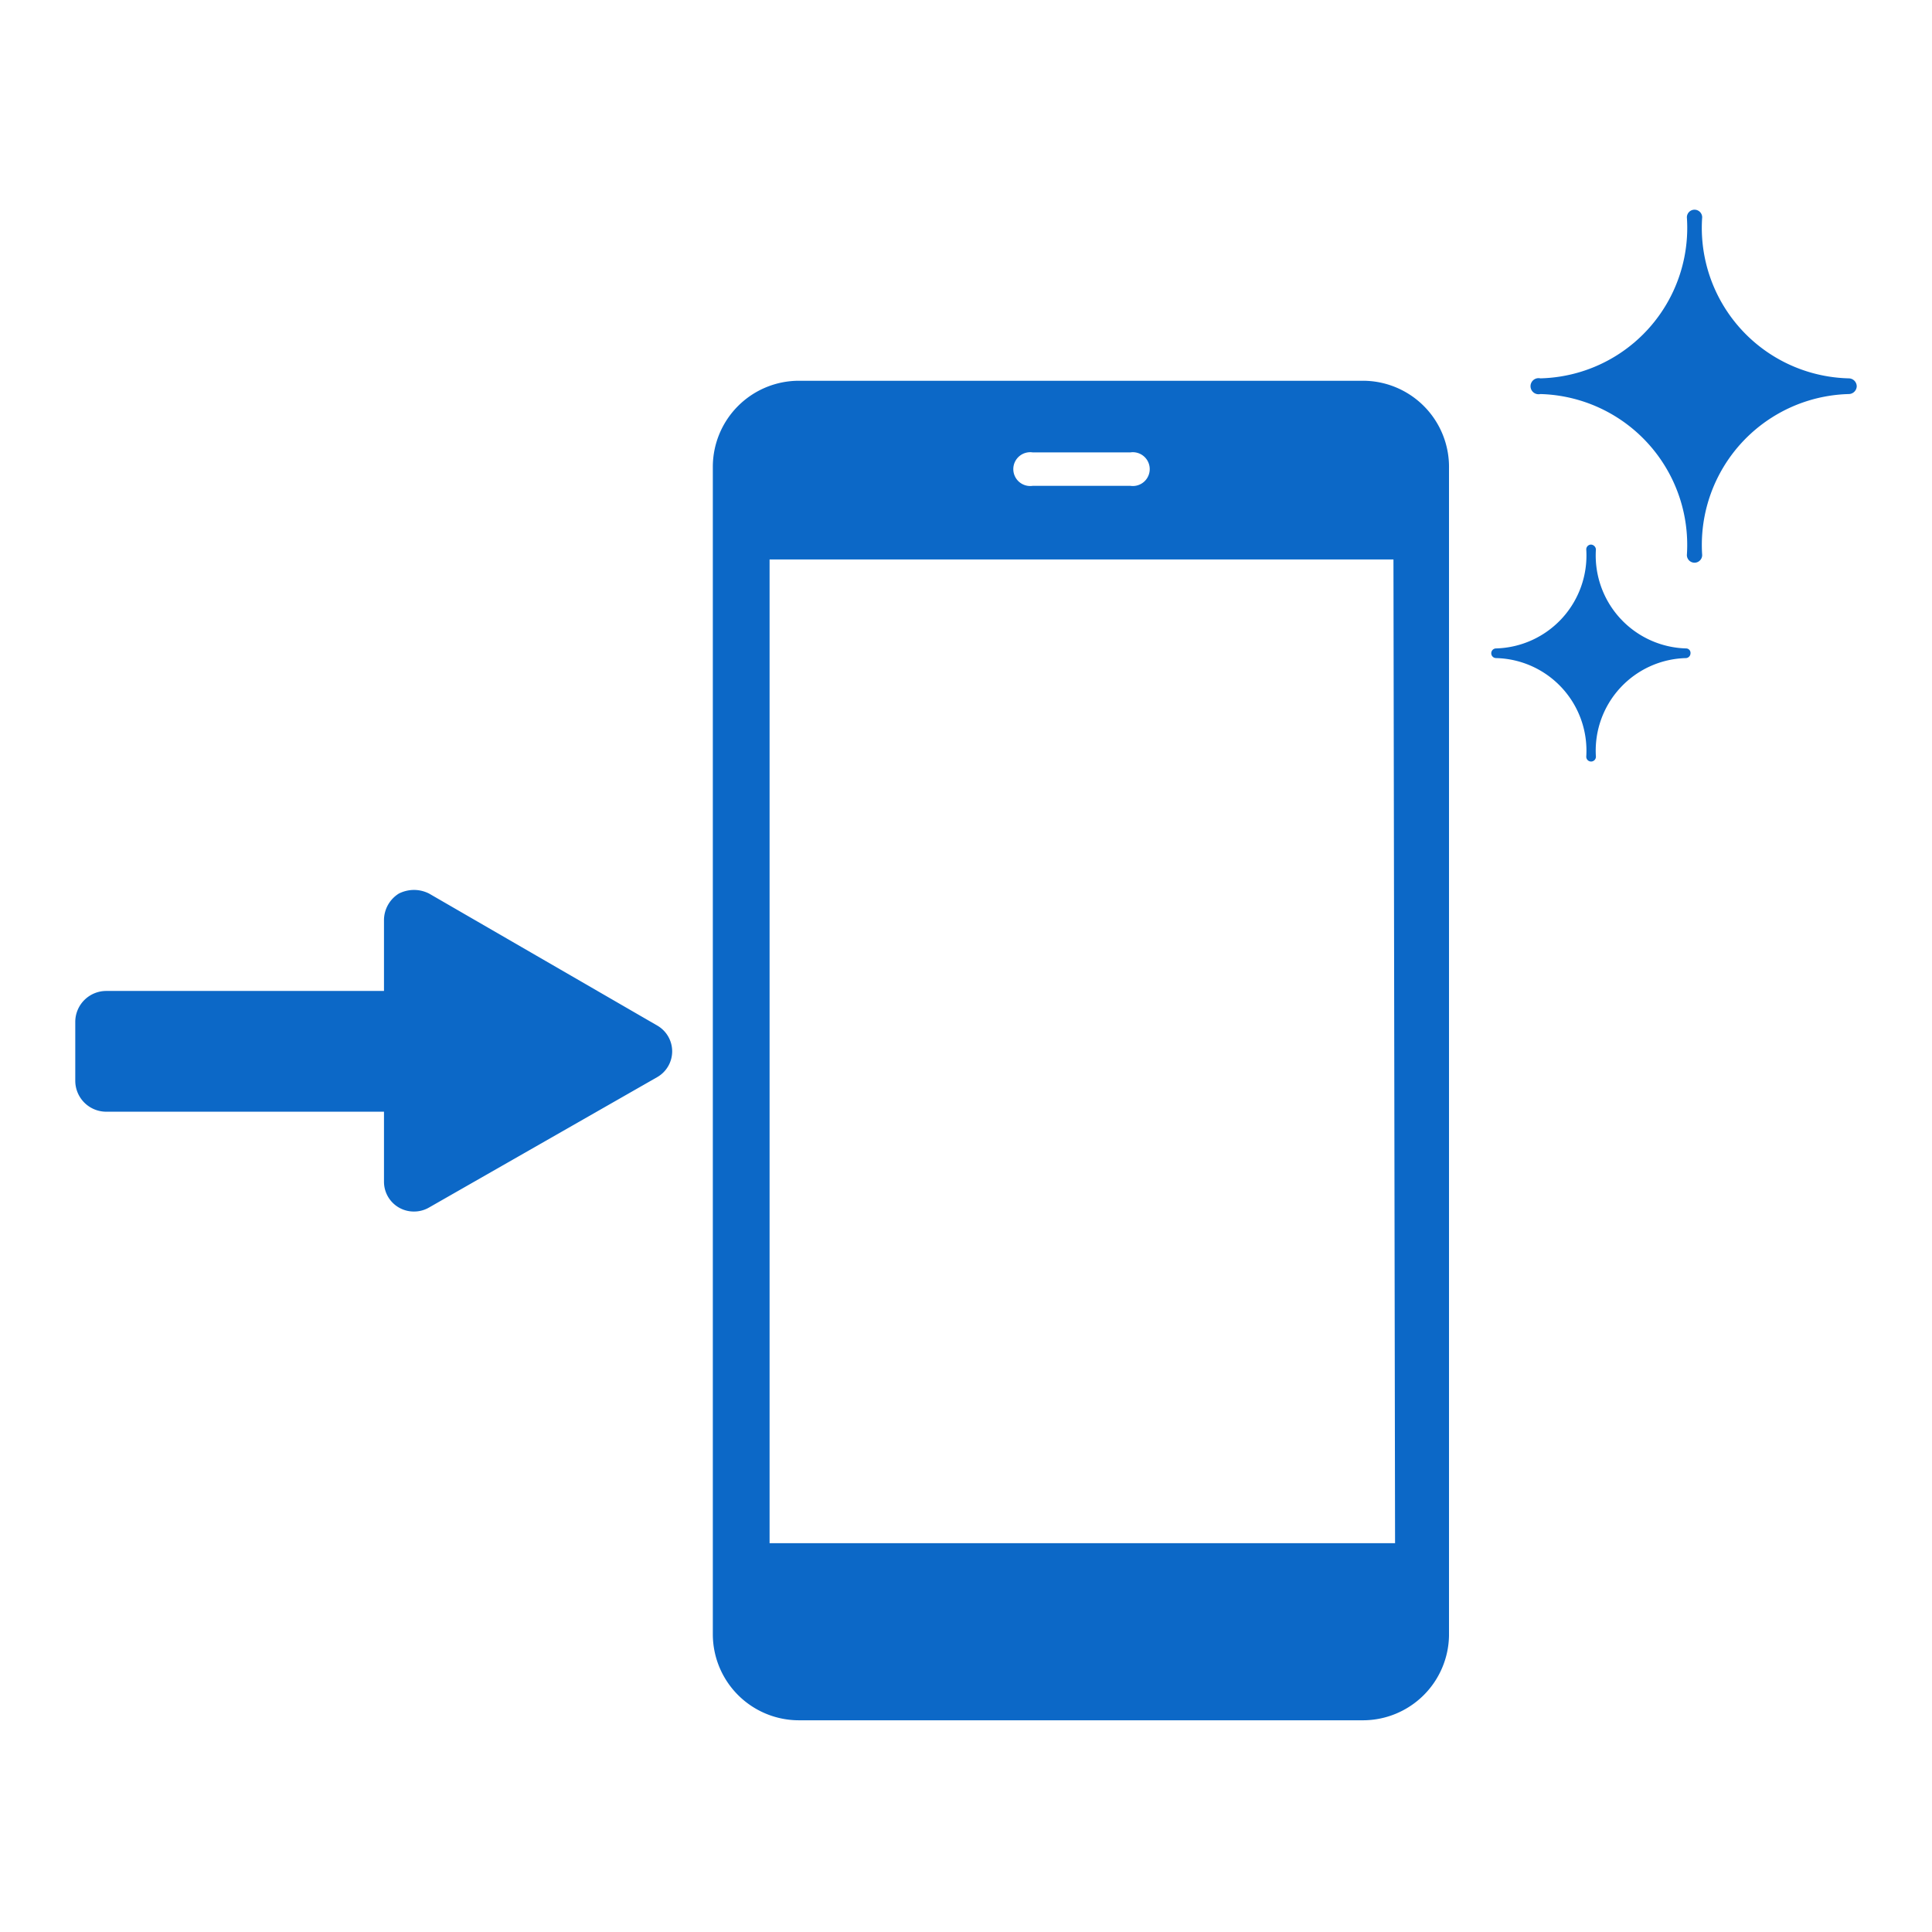
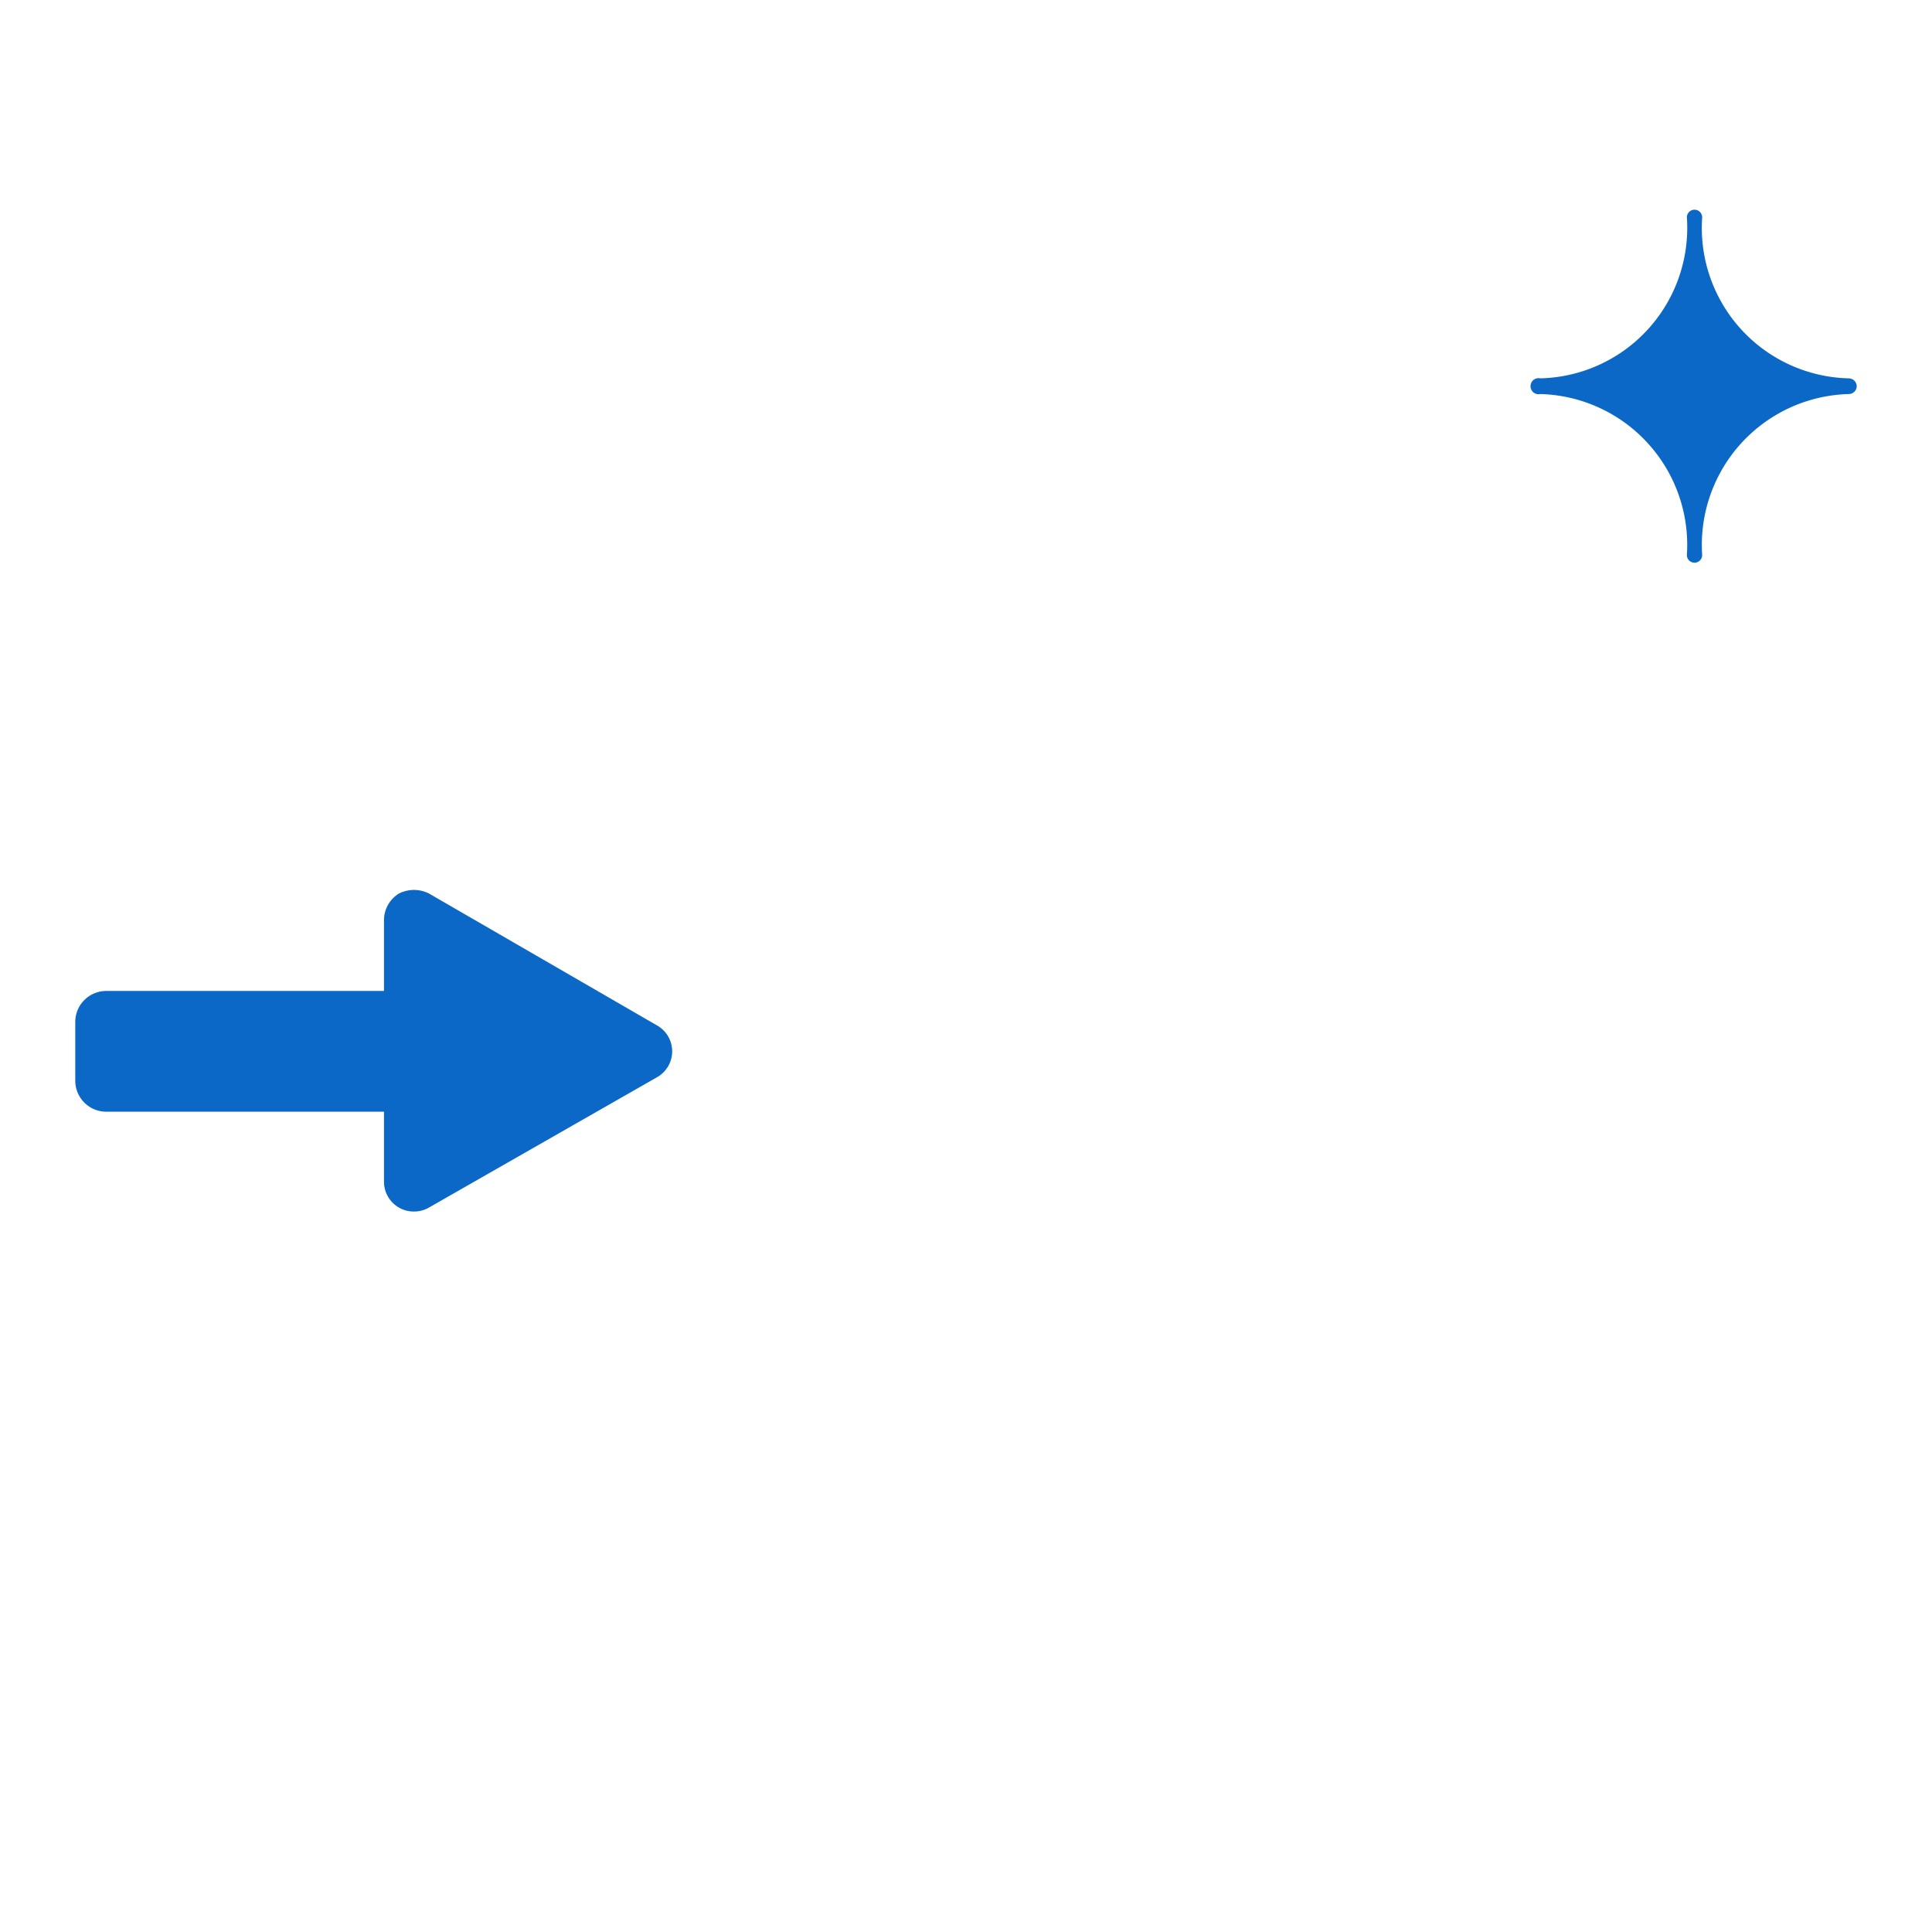
<svg xmlns="http://www.w3.org/2000/svg" id="a" viewBox="0 0 48 48">
  <defs>
    <style>.cls-1{fill:#0c68c7;}</style>
  </defs>
  <title>02_機種変更・新規加入・MNP加入</title>
-   <path class="cls-1" d="M33.85,9.46h-14a2.14,2.14,0,0,0-2.14,2.14v29a2.14,2.14,0,0,0,2.14,2.14h14A2.14,2.14,0,0,0,36,40.64v-29A2.14,2.14,0,0,0,33.85,9.46Zm-8.19,1.78h2.42a.42.42,0,1,1,0,.83H25.66a.42.42,0,1,1,0-.83Zm9,27.1H19.12V13.9h15.5Z" />
  <path id="a-2" data-name="a" class="cls-1" d="M46.13,9.6a.2.2,0,0,1-.2.19,3.75,3.75,0,0,0-3.64,4,.19.19,0,0,1-.38,0,3.75,3.75,0,0,0-3.64-4,.2.2,0,1,1,0-.39,3.74,3.74,0,0,0,3.64-4,.19.19,0,1,1,.38,0,3.74,3.74,0,0,0,3.64,4A.2.2,0,0,1,46.13,9.6Z" />
-   <path id="a-3" data-name="a" class="cls-1" d="M42,16.23a.12.12,0,0,1-.11.12,2.3,2.3,0,0,0-2.24,2.45.12.12,0,0,1-.12.12.12.12,0,0,1-.12-.12,2.3,2.3,0,0,0-2.24-2.45.12.12,0,0,1-.12-.12.12.12,0,0,1,.12-.12,2.31,2.31,0,0,0,2.24-2.46.12.12,0,0,1,.12-.12.13.13,0,0,1,.12.12,2.31,2.31,0,0,0,2.24,2.46A.11.11,0,0,1,42,16.23Z" />
+   <path id="a-3" data-name="a" class="cls-1" d="M42,16.23A.11.11,0,0,1,42,16.23Z" />
  <path class="cls-1" d="M16.7,26.12a.74.74,0,0,1-.37.64L10.66,30a.74.74,0,0,1-.37.1.74.74,0,0,1-.75-.74V27.62H2.64a.77.77,0,0,1-.77-.77V25.38a.77.77,0,0,1,.77-.76h6.9V22.85a.78.78,0,0,1,.37-.65.85.85,0,0,1,.38-.09.84.84,0,0,1,.37.09l5.67,3.28A.74.74,0,0,1,16.7,26.12Z" />
</svg>